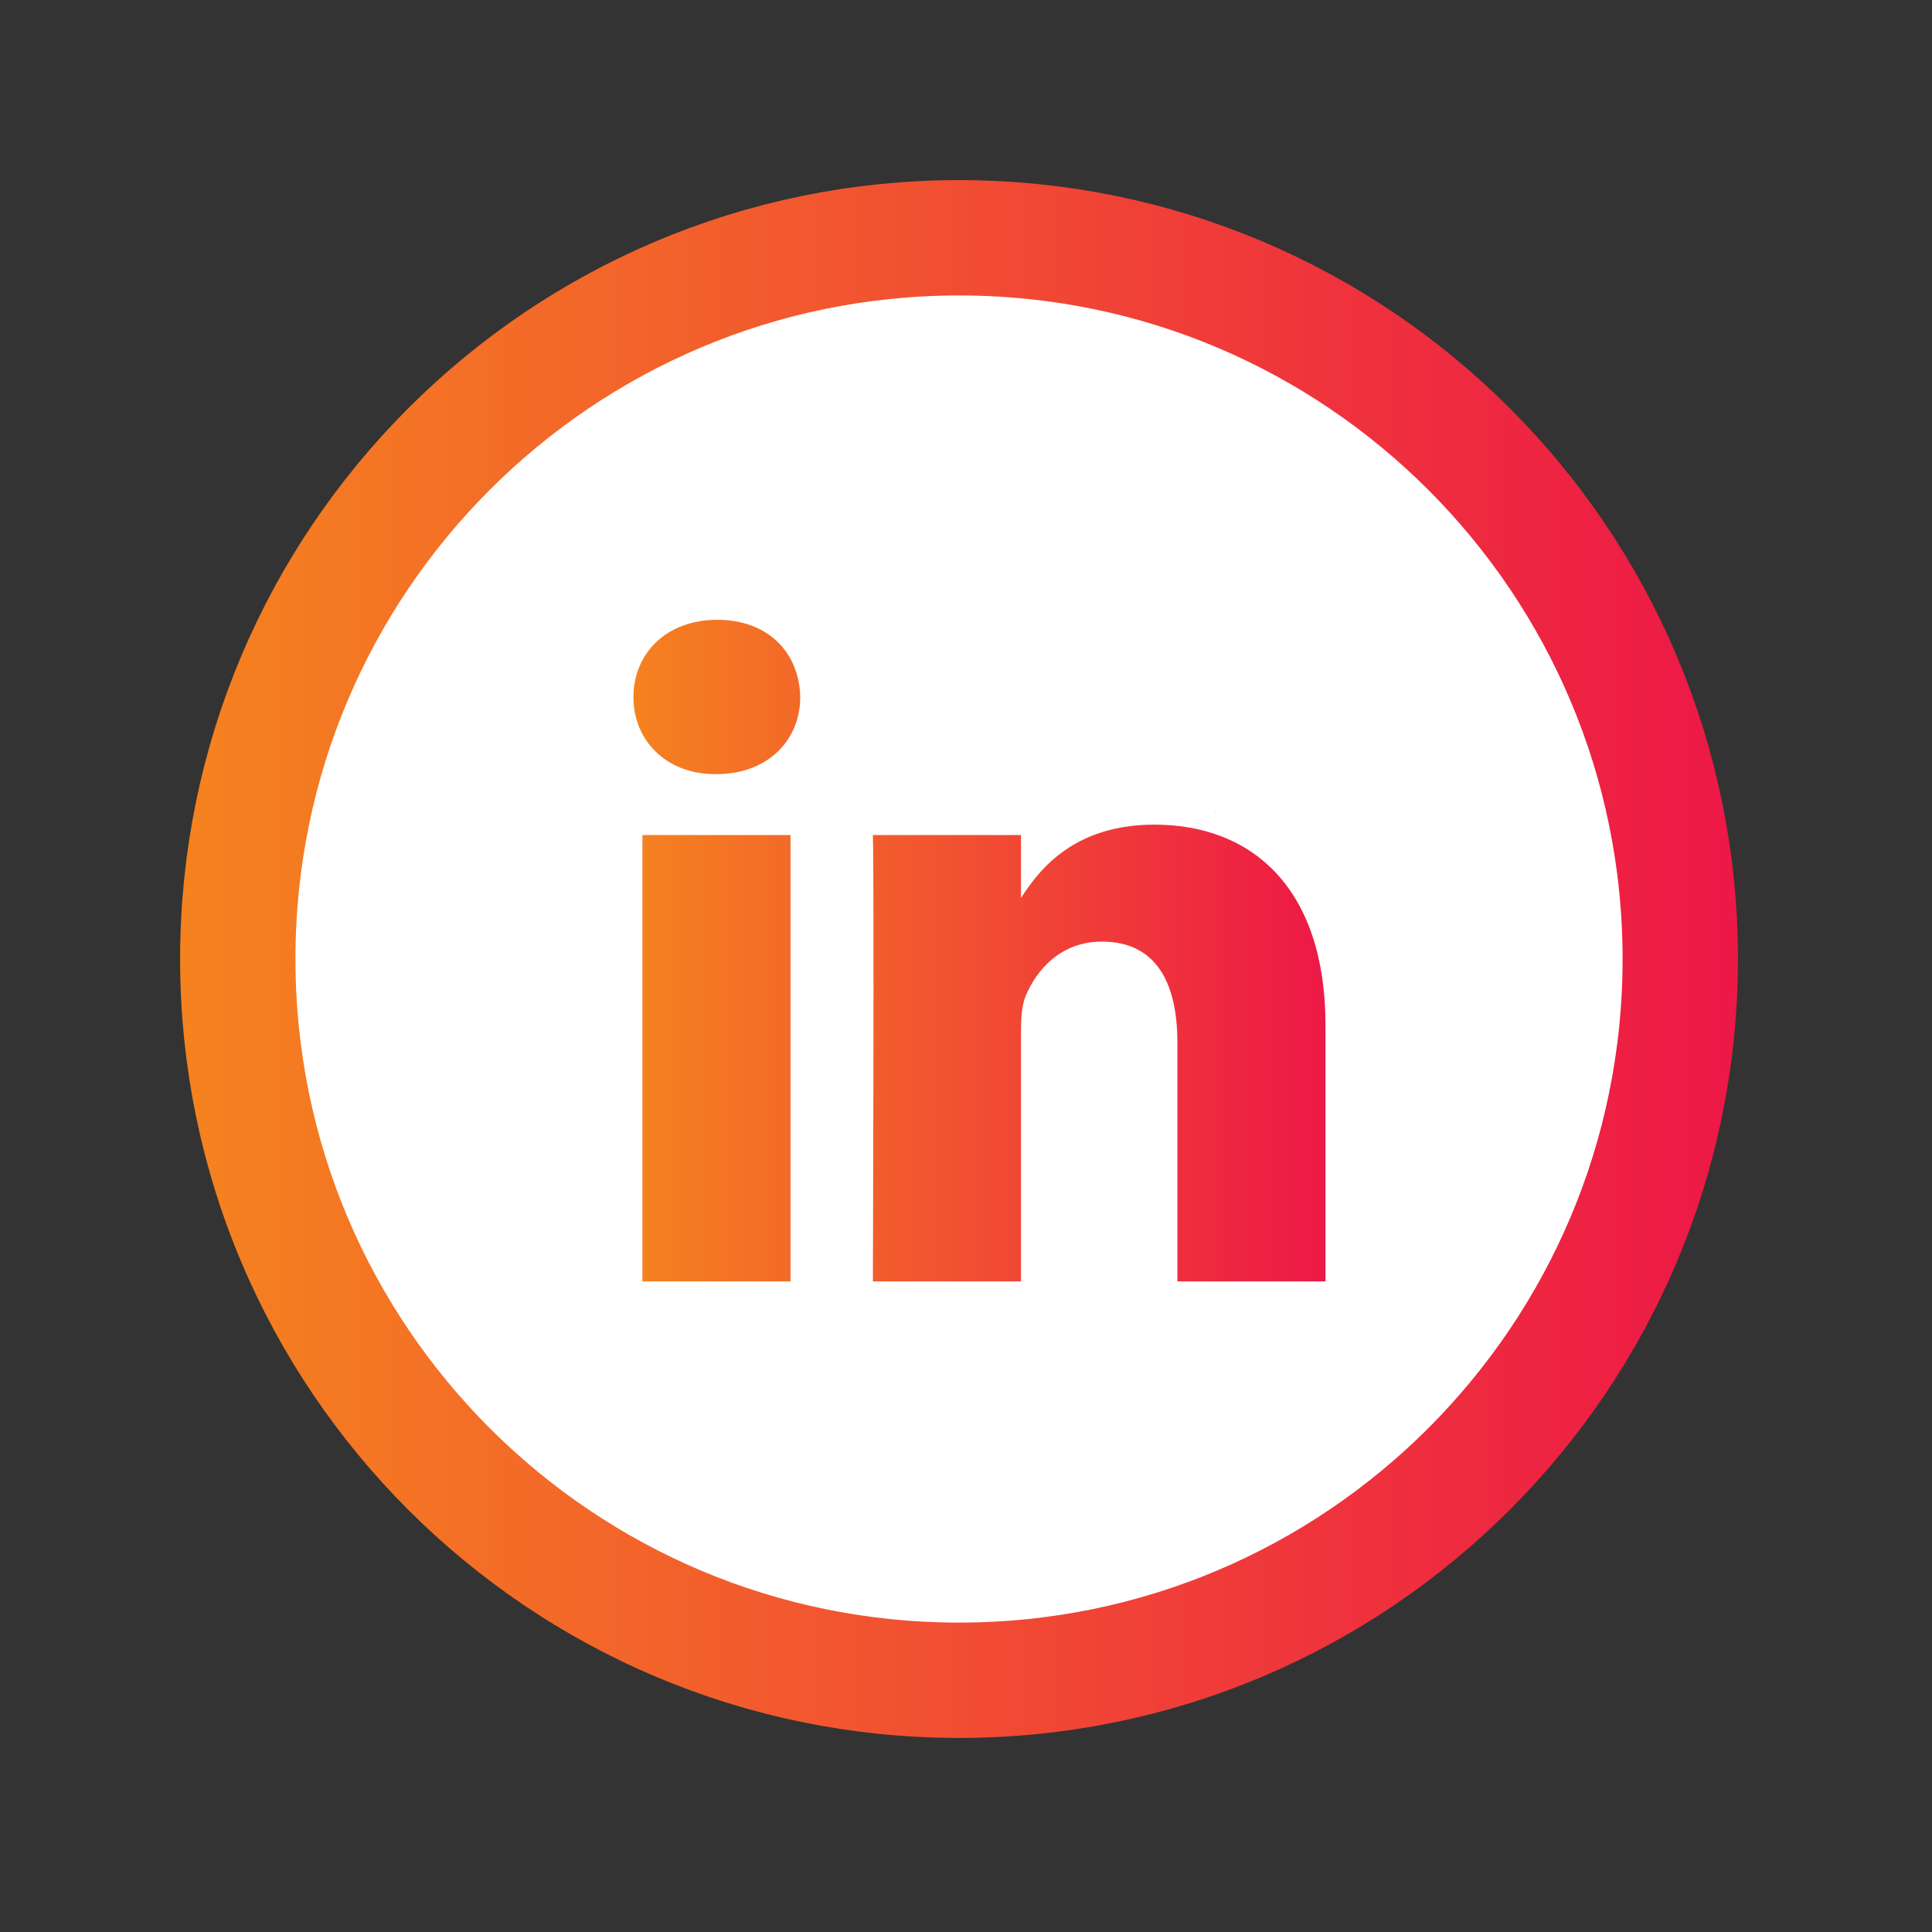
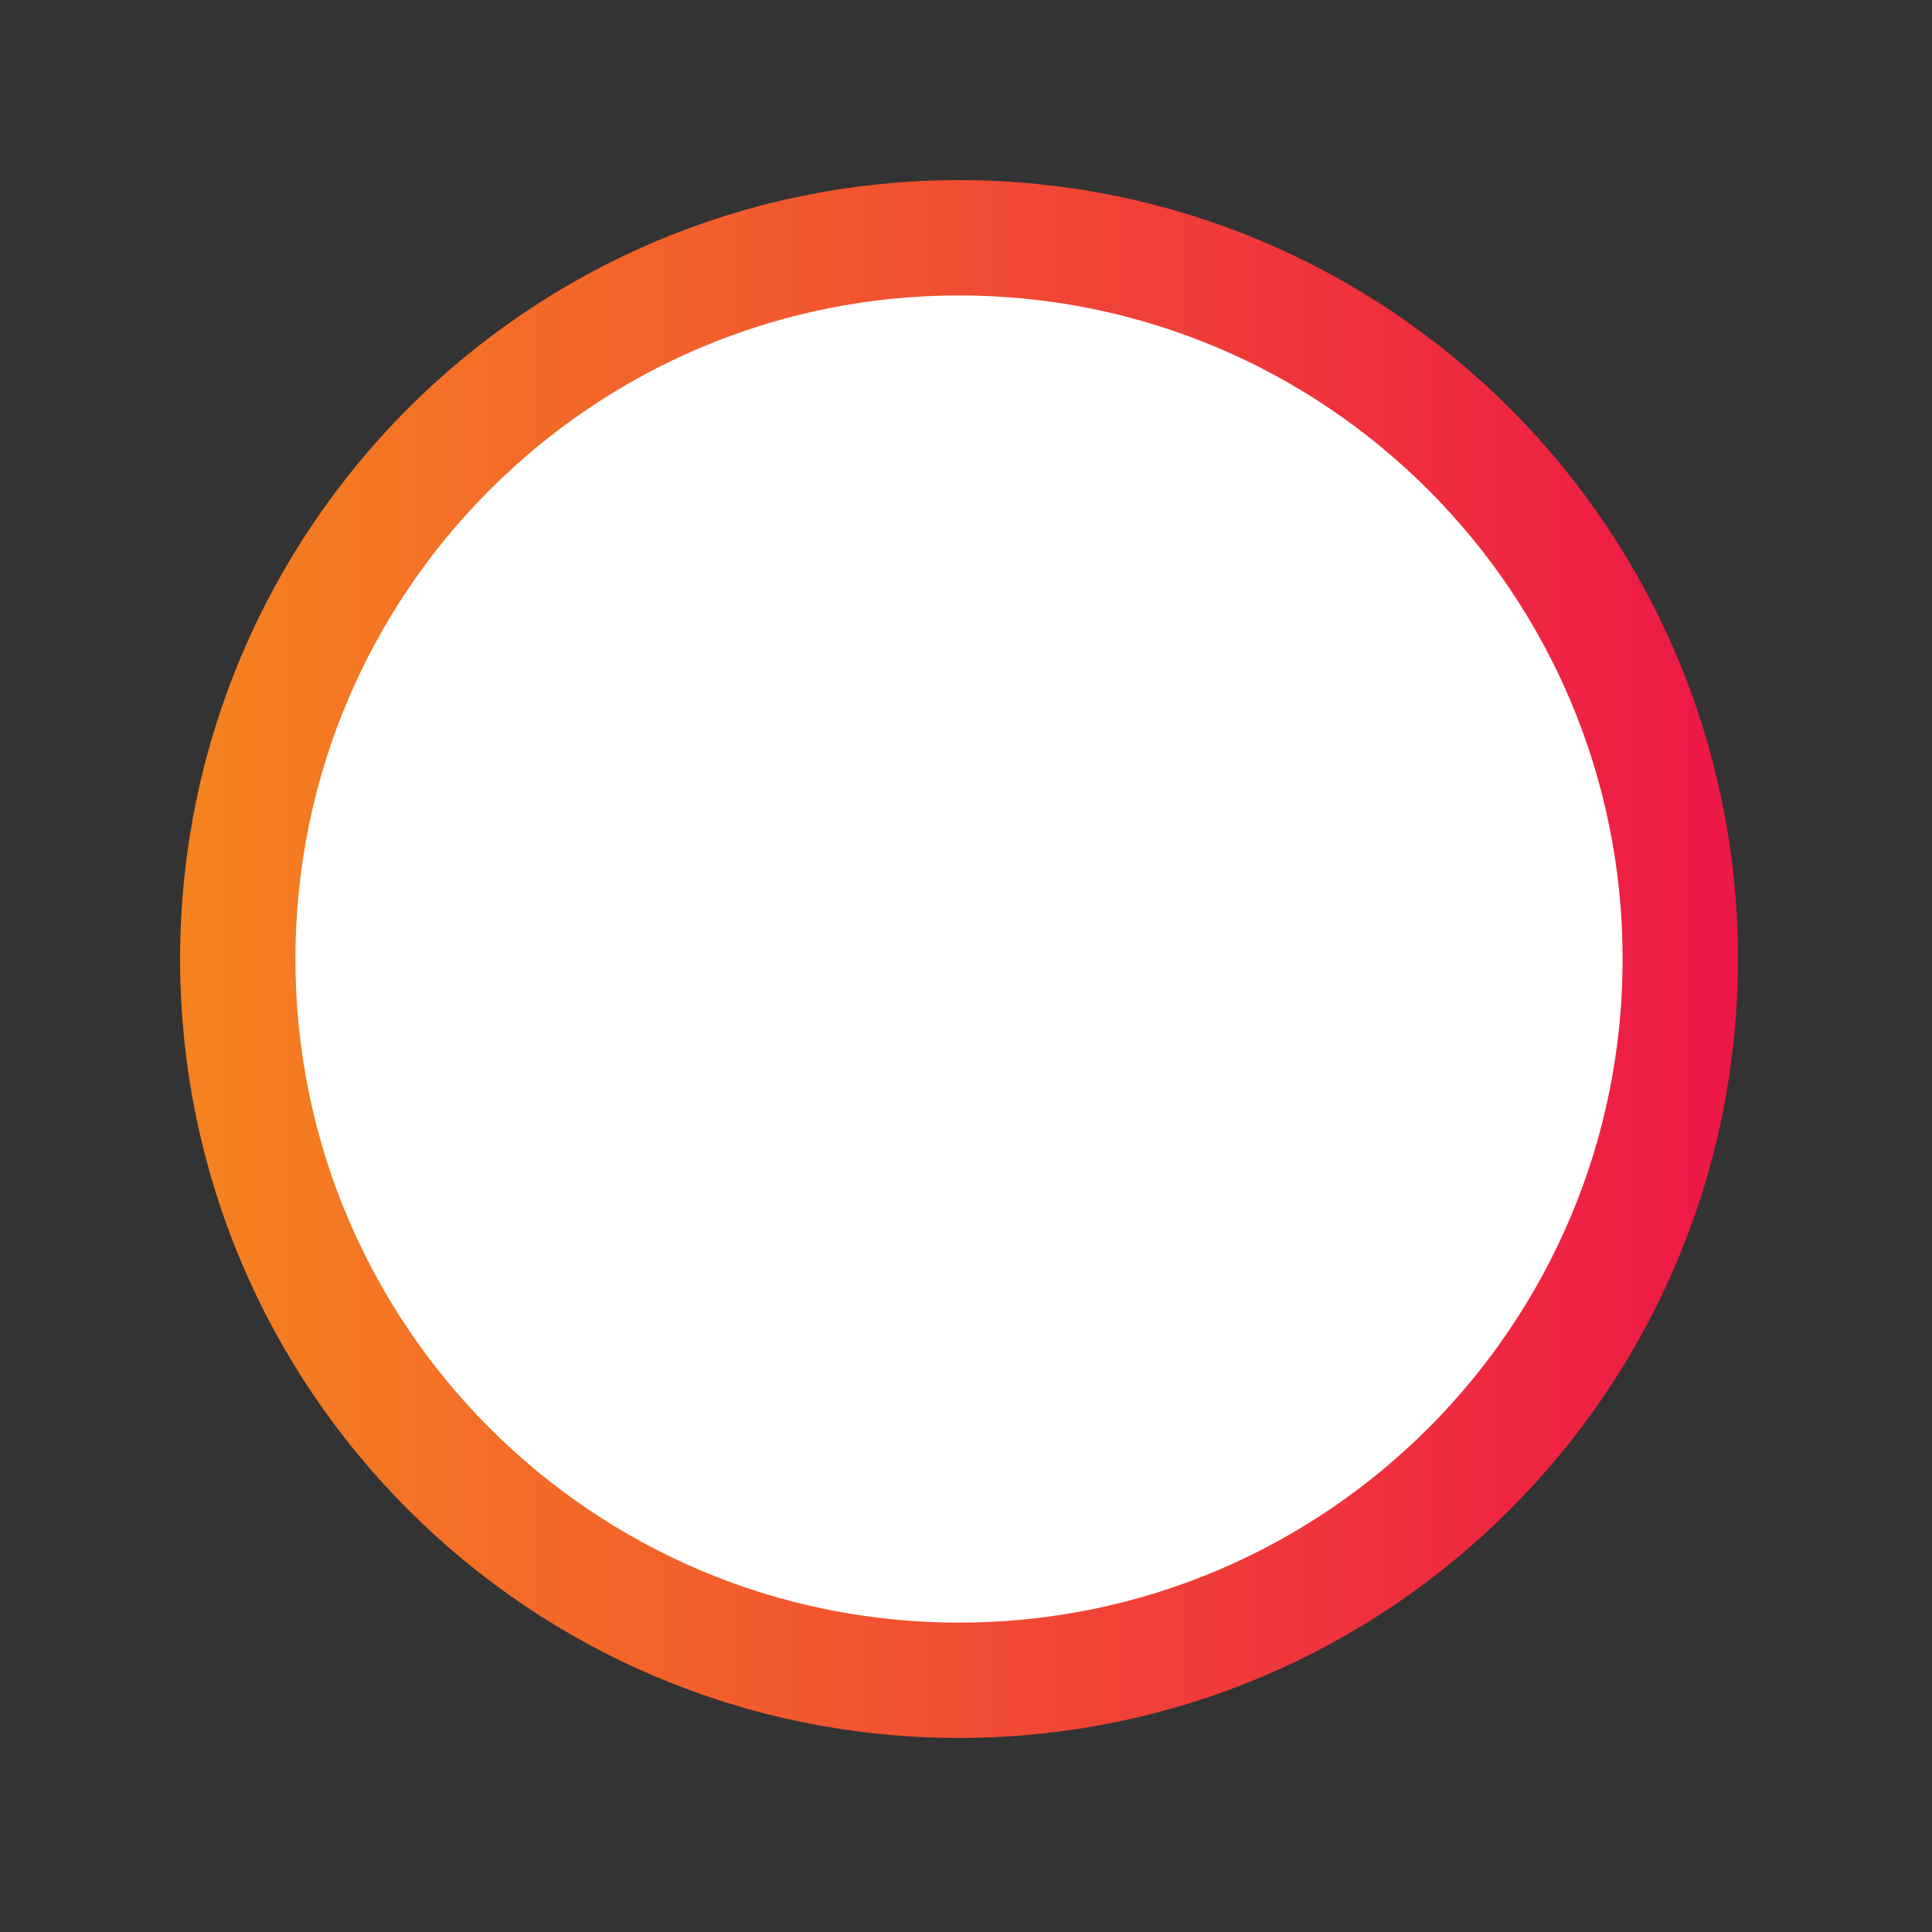
<svg xmlns="http://www.w3.org/2000/svg" width="100%" height="100%" viewBox="0 0 67 67" version="1.1" xml:space="preserve" style="fill-rule:evenodd;clip-rule:evenodd;">
  <rect x="0" y="0" width="67" height="67" fill="#333333" stroke="none" />
  <g transform="matrix(1,0,0,1,-909.576,-0.654)">
    <g transform="matrix(1,0,0,1,942.834,8.9)">
      <path d="M0,50.024C13.814,50.024 25.012,38.826 25.012,25.012C25.012,11.199 13.814,0 0,0C-13.814,0 -25.012,11.199 -25.012,25.012C-25.012,38.826 -13.814,50.024 0,50.024" style="fill:white;fill-rule:nonzero;" />
    </g>
    <g transform="matrix(1,0,0,1,942.834,8.9)">
      <path d="M0,50.024C13.814,50.024 25.012,38.826 25.012,25.012C25.012,11.199 13.814,0 0,0C-13.814,0 -25.012,11.199 -25.012,25.012C-25.012,38.826 -13.814,50.024 0,50.024Z" style="fill:none;fill-rule:nonzero;stroke:url(#_Linear1);stroke-width:4px;" />
    </g>
    <g transform="matrix(24,0,0,-24,931.543,22.148)">
-       <path d="M0,-0.112C0,-0.173 0.046,-0.223 0.118,-0.223L0.12,-0.223C0.195,-0.223 0.241,-0.173 0.241,-0.112C0.24,-0.048 0.195,0 0.121,0C0.048,0 0,-0.048 0,-0.112ZM0.84,-0.278L0.841,-0.278L0.841,-0.276C0.841,-0.277 0.841,-0.278 0.84,-0.278ZM0.56,-0.402L0.56,-0.311L0.346,-0.311C0.348,-0.371 0.346,-0.956 0.346,-0.956L0.56,-0.956L0.56,-0.596C0.56,-0.576 0.561,-0.557 0.567,-0.543C0.583,-0.505 0.618,-0.465 0.677,-0.465C0.755,-0.465 0.786,-0.524 0.786,-0.611L0.786,-0.956L1,-0.956L1,-0.586C1,-0.388 0.894,-0.296 0.753,-0.296C0.639,-0.296 0.588,-0.358 0.56,-0.402ZM0.013,-0.956L0.227,-0.956L0.227,-0.311L0.013,-0.311L0.013,-0.956Z" style="fill:url(#_Linear2);fill-rule:nonzero;" />
-     </g>
+       </g>
  </g>
  <defs>
    <linearGradient id="_Linear1" x1="0" y1="0" x2="1" y2="0" gradientUnits="userSpaceOnUse" gradientTransform="matrix(54.024,-0,0,54.024,-27.012,52.024)">
      <stop offset="0" style="stop-color:rgb(245,130,31);stop-opacity:1" />
      <stop offset="1" style="stop-color:rgb(237,24,70);stop-opacity:1" />
    </linearGradient>
    <linearGradient id="_Linear2" x1="0" y1="0" x2="1" y2="0" gradientUnits="userSpaceOnUse" gradientTransform="matrix(1,0,0,-1,0,-0.956)">
      <stop offset="0" style="stop-color:rgb(245,130,31);stop-opacity:1" />
      <stop offset="1" style="stop-color:rgb(237,24,70);stop-opacity:1" />
    </linearGradient>
  </defs>
</svg>